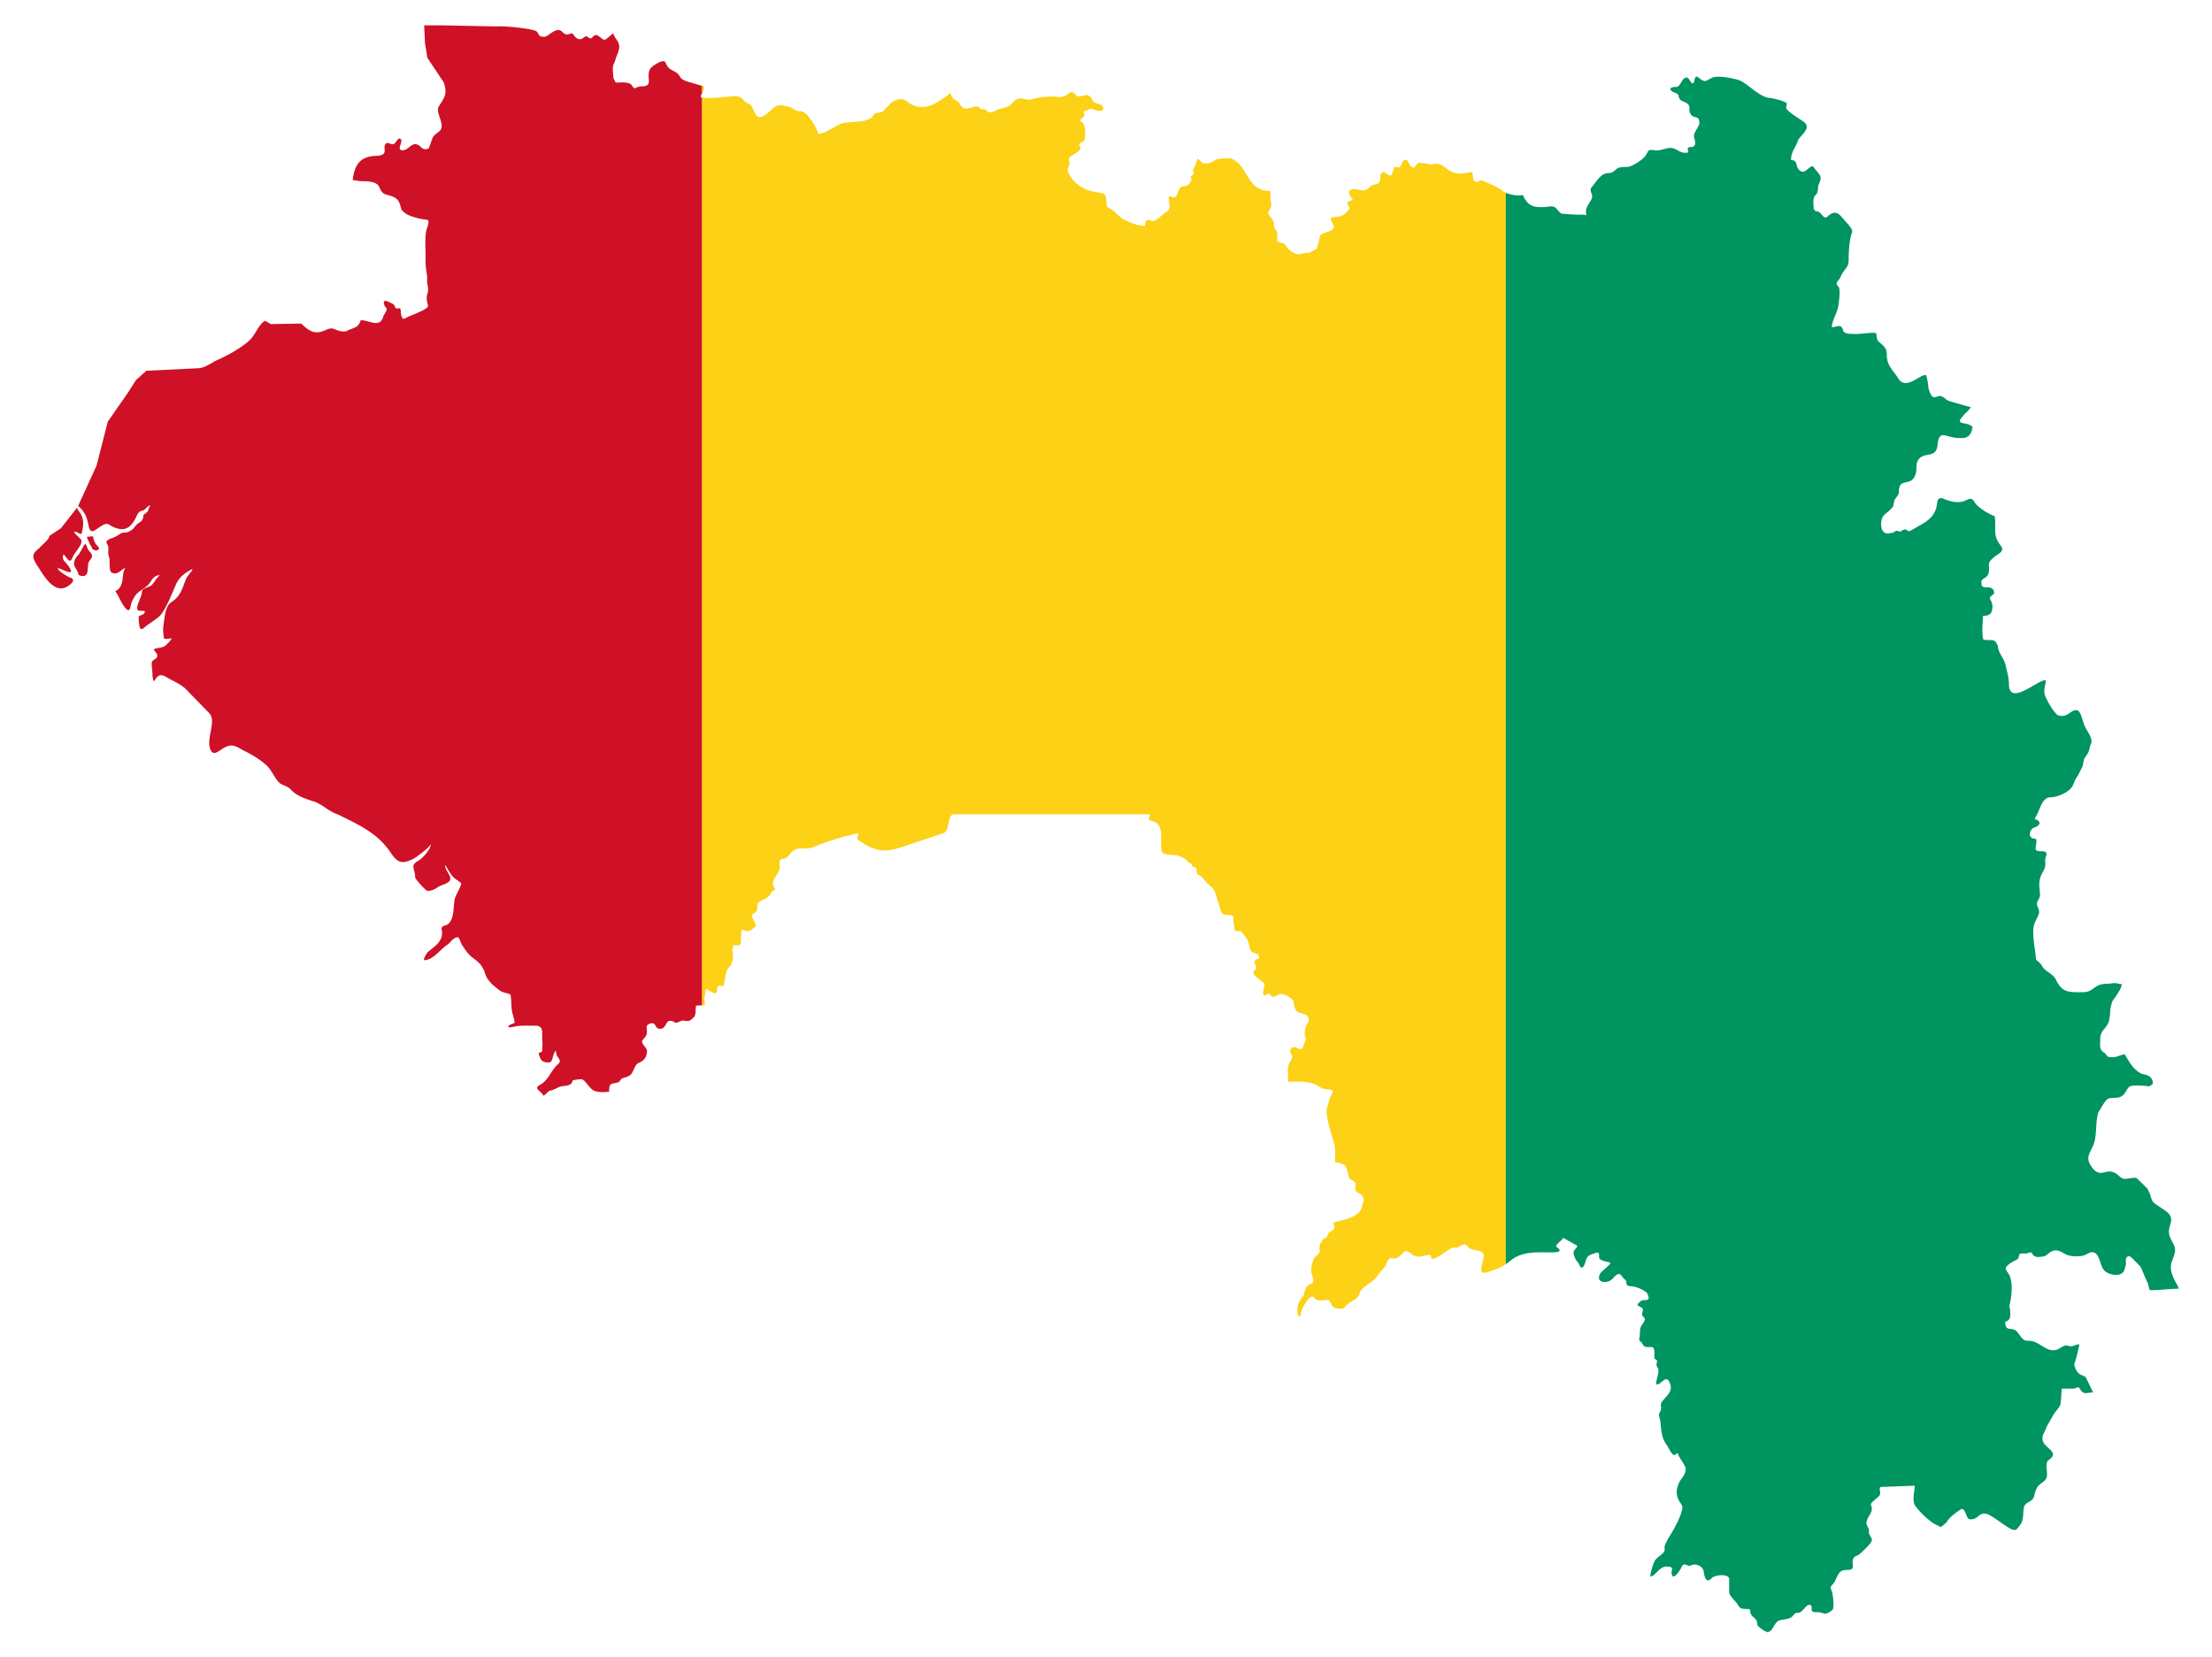
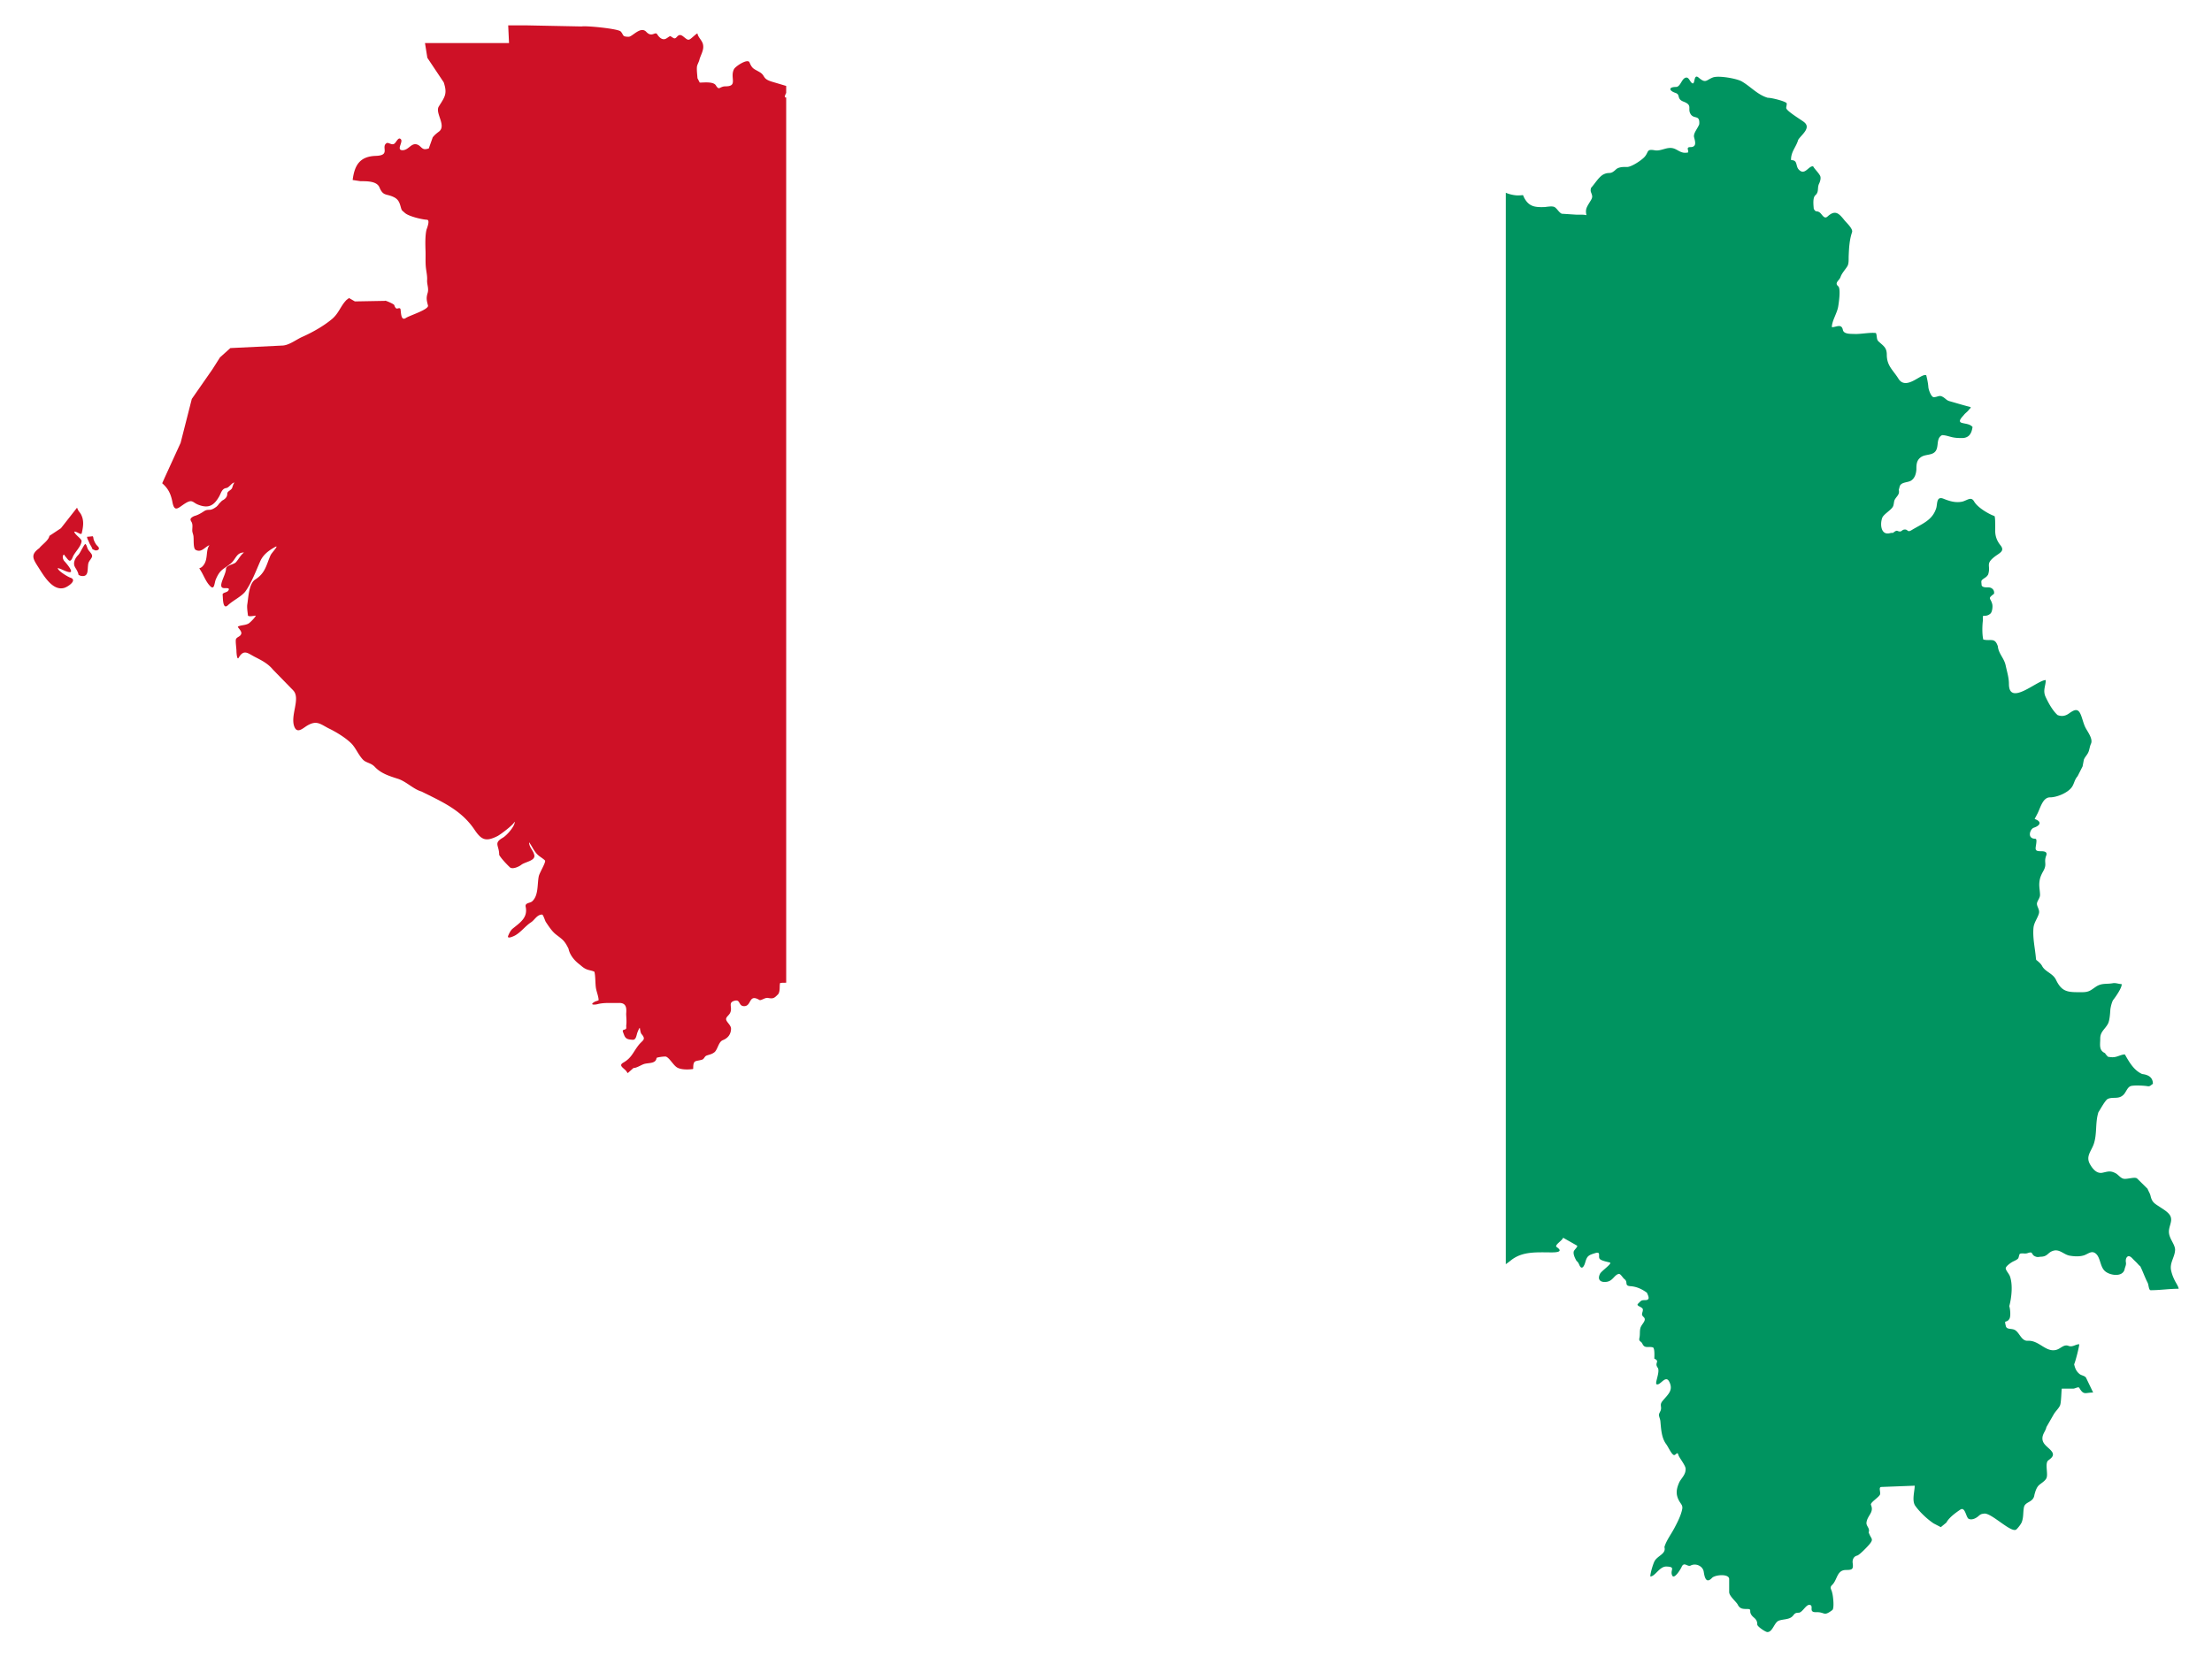
<svg xmlns="http://www.w3.org/2000/svg" viewBox="0 0 2201.969 1649.77">
-   <path fill="none" d="M439.448 25.228l-17.225-.343.016.343z" />
-   <path fill="#CE1126" d="M64.09 585.256c3.751-1.147 13.327-7.752 5.885-10.161-2.516-.815-12.494-6.836-12.494-9.527 3.651.733 7.1 3.23 11.045 3.992 6.667 1.288-3.813-10.202-4.527-10.979-1.266-1.374-2.34-4.879-.543-6.351.44-.36 1.006 1.086 1.177 1.271 3.206 3.481 4.982 8.137 7.786 1.089 1.924-4.841 8.367-10.332 8.781-15.788.185-2.437-6.613-6.282-7.334-9.527 2.881-.209 6.945 3.956 7.514 1.543 1.586-6.722 2.397-12.752-.724-18.691-1.103-2.1-2.762-3.302-3.53-5.716-.072-.227-.244-.533-.484-.889L60.65 525.917l-11.498 7.621c-.635 4.452-7.555 8.848-9.959 12.158-8.758 6.356-6.724 10.198-1.358 18.51 5.217 8.08 14.371 24.686 26.255 21.05zM423.061 42.854l2.354 14.699 16.296 24.407c3.805 11.456 1.144 14.452-4.889 24.045-4.066 6.465 8.004 19.109.091 25.043-2.346 1.76-4.314 3.332-6.157 5.716l-3.932 11.084a83.03 83.03 0 01-2.315.53c-4.474.953-5.318-2.939-8.872-4.355-6.17-2.459-8.672 5.534-14.938 5.534-6.464 0 .669-8.148-1.54-10.797-2.565-3.077-4.577 2.98-6.699 4.355-2.711 1.757-5.782-1.78-7.695-.544-5.746 3.712 4.43 12.139-10.593 12.612-16.031.505-21.261 9.302-23.104 24.017l7.895 1.207c5.783 0 16.085-.281 18.741 6.08 3.835 9.189 6.823 6.005 14.576 9.89 4.496 2.252 5.541 5.616 6.79 10.162.987 3.588 1.344 2.96 3.893 5.352 3.723 3.497 16.996 6.621 22.091 6.896 3.147.17.397 7.46-.453 9.8-1.468 5.888-1.207 15.039-.996 21.322.186 5.554-.253 11.837.453 17.331.502 3.913 1.455 8.172 1.087 12.158 0 4.336 1.861 8.014.543 12.339-1.508 4.943-1.009 7.256.363 12.431 1.057 3.992-18.621 10.063-21.91 12.339-5.873 4.066-4.687-8.351-5.703-9.254-1.91-1.699-3.936 2.715-5.976-3.538-.326-1.001-7.951-4.355-9.053-4.355v.181c-2.859.953-.392 5.725.995 6.896 2.117 1.784-2.294 6.542-2.896 8.711-3.318 11.929-13.858 3.629-22.362 3.629-2.91 8.73-7.785 7.085-14.576 11.069-4.788.721-7.969-.673-12.222-2.359-3.846-1.525-7.537 1.052-10.954 2.268-9.592 3.415-15.044-1.631-21.638-7.621l-30.149.544-5.794-3.357-2.444 1.815c-5.959 5.943-7.636 13.302-14.486 19.054-8.429 7.077-19.624 13.352-29.605 17.783-6.04 2.682-12.703 8.082-19.278 8.62l-52.329 2.54-10.321 9.254-7.604 11.977-20.461 29.397-11.145 43.732-15.948 34.872-2.386 5.359c5.762 5.077 8.508 10.05 10.185 18.745 2.086 10.821 5.881 5.582 12.585 1.362 7.416-4.671 7.363-.972 13.128 1.27 10.389 4.039 15.727.716 20.823-8.256 1.852-3.263 2.628-7.734 6.971-8.347 3.137-.443 5.45-5.444 8.33-5.444-1.149.866-1.869 3.756-2.354 5.172-.888 2.594-4.889 3.253-4.889 5.898 0 3.417-2.266 5.441-5.16 6.896l-2.264 2.269c-1.313 1.316-1.561 2.186-2.716 3.176-.428.365-.637.765-1.177.998-1.846 1.362-4.201 2.722-6.609 2.722-4.018 0-4.565 1.135-7.605 2.903-2.314 1.347-4.177 2.357-6.699 3.085-1.304.376-4.233 1.829-4.346 3.448-.092 1.305 1.03 2.417 1.449 3.629.828 2.403.272 4.976.272 7.44 0 2.251 1.268 4.205 1.268 6.714.314 2.86-.377 11.269 2.082 12.612 5.91 3.229 9.339-3.133 13.761-4.627-4.212 5.693-.776 14.441-6.699 20.869-3.401 3.692-4.682-.139-1.449 5.352 2.874 4.88 4.824 10.445 8.872 14.518 4.347 4.371 4.047-3.048 5.613-6.714 4.28-10.028 7.346-9.79 14.757-15.698 5.133-4.09 5.592-11.069 13.309-11.069-3.59 2.692-5.173 6.555-8.149 9.8-1.953 2.129-9.777 2.928-9.777 6.532 0 6.016-9.304 18.864-1.901 19.145 2.576.097 6.334-.503 4.074 2.631-1.358 1.885-5.889 1.679-5.523 4.083.393 2.59-.143 15.495 5.342 10.253 4.766-4.557 13.869-8.894 17.382-13.792 6.015-8.384 10.558-20.558 14.758-30.033 2.895-6.529 8.562-10.657 14.485-13.973 5.16-2.888-3.182 5.653-4.255 8.076-4.369 9.868-5 17.586-15.301 24.226-6.487 4.182-6.779 18.547-7.967 25.405-.231 3.429.386 6.832.724 10.162.195 1.913 6.298.363 7.877.363-.556 1.669-5.618 6.936-7.334 7.894-3.304 1.843-7.525 1.399-10.412 2.995-.955.529 4.008 4.254 3.259 7.077-.774 2.921-3.773 2.923-5.16 5.172-.906 1.47.363 9.523.363 12.068 0 1.334.472 9.72 2.263 6.623 5.111-8.841 9.301-4.212 15.934-.816 6.972 3.568 13.204 6.665 18.288 12.884l19.918 20.416c7.81 8.004-3.065 24.86 1.177 36.111 2.873 7.618 8.664 1.503 12.947-.998 9.068-5.294 12.477-1.92 20.914 2.631 7.295 3.438 17.209 9.457 22.905 15.152 4.298 4.298 6.936 11.171 11.408 15.969 3.383 3.628 7.964 3.098 12.041 7.44 6.158 6.557 14.565 9.146 22.905 11.796 8.23 2.615 15.581 10.482 23.539 12.703 20.469 10.253 39.435 18.287 52.691 37.926 6.848 10.148 11.083 12.369 22.906 6.442 2.922-1.464 16.029-11.395 16.929-14.155h.272c0 4.563-7.996 13.498-11.77 15.698-9.688 5.646-3.712 7.407-3.712 17.239 2.251 3.836 7.364 9.183 10.593 12.249 2.541 2.412 9.07-.577 11.408-2.449 3.62-2.901 14.126-3.98 12.946-9.618-1.025-4.891-5.161-7.624-5.161-12.794 2.734 3.646 4.34 7.768 7.514 11.342 2.628 2.958 5.704 4.172 8.239 6.714 1.388 1.39-5.418 12.21-6.157 15.788-1.614 7.825-.07 19.411-6.79 25.133-2.415 1.729-7.053 1.325-6.247 5.173 2.26 10.793-5.269 15.607-12.766 21.684-2.246 1.822-3.511 4.522-4.617 7.168-1.641 3.927 5.876.304 6.881-.273 6.187-3.549 10.205-9.411 15.843-13.065 3.626-2.35 5.955-7.712 11.045-7.712 1.035 0 2.968 6.266 3.622 7.258 2.772 4.202 6.209 9.525 10.23 12.612 6.835 5.248 8.401 6.029 12.403 14.064 1.234 6.179 5.648 11.569 10.503 15.333 2.807 2.176 4.137 3.815 7.604 5.263 2.325.972 5.764 1.282 7.695 2.449 1.114 4.458.76 10.911 1.449 15.788.558 3.946 2.717 8.777 2.717 12.521l-.182.091c-.062.19-3.118 1.069-3.621 1.362-5.982 3.47.032 3.152 2.716 2.449 6.873-1.802 14.203-.949 21.276-1.18 7.668-.25 7.683 5.4 7.243 10.798.095 3.688.598 7.645.09 11.341-.122.891.178 2.523-.09 3.267-.472 1.312-3.074 1.049-3.259 1.996-.575.144.809 3.348.995 3.902 1.542 4.558 3.811 4.981 8.691 5.353 3.587.273 3.797-4.807 4.799-7.349.31-.786 1.597-4.127 2.263-4.537.234-.145.528 4.685 1.811 6.17 4.875 5.646 1.051 6.025-2.807 10.888-5.759 7.258-6.839 12.71-15.391 17.603-5.382 3.078 1.078 5.472 3.35 8.892.348.524.709 1.037 1.069 1.544l5.812-5.174c2.639.277 7.659-3.009 10.411-3.902 4.37-1.417 11.777-.057 12.494-5.989.084-.697 8.224-1.791 9.416-1.361 3.615 1.308 7.316 8.705 11.226 10.888 3.988 2.225 10.985 2.096 15.572 1.452.049-.203.069-.157.271-.273 0-9.049 1.912-7.106 8.601-8.983 2.539-.711 2.445-3.313 4.798-4.174 3.333-1.221 5.156-1.177 8.149-3.629 3.152-3.489 3.786-10.032 7.967-11.705 4.93-1.971 7.885-5.554 8.148-11.069.151-3.179-2.92-5.581-4.345-8.076-1.957-3.426 1.789-4.78 3.349-7.803 2.998-5.805-2.755-10.494 4.799-12.34 5.699-1.393 3.453 5.444 9.234 5.444 7.719 0 4.235-12.667 15.211-6.17 1.592.943 5.518-2.586 8.601-1.996 5.426 1.038 6.301.037 10.23-3.902 2.001-3.48.983-7.232 1.72-10.888 1.981-.498 4.042-.293 6.114-.387V97.107c-.449-.082-.899-.163-1.315-.268-.278-1.108.461-2.632 1.315-4.281v-7.003l-13.9-4.139c-10.263-3.055-6.426-5.936-12.403-9.527-5.843-3.511-7.392-3.026-10.23-9.8-1.729-4.125-13.878 3.844-15.391 6.714-4.415 8.364 4.288 17.149-8.42 17.149-6.193 0-6.136 4.759-9.688-.998-2.445-3.961-11.999-2.722-16.024-2.722l-2.264-4.355c-.209-3.62-.812-7.606-.543-11.16.168-2.223 1.876-4.765 2.444-7.077 1.262-5.143 5.157-10.214 3.441-16.06-1.093-3.725-4.818-6.602-5.342-10.252-.811 0-2.705 1.898-3.349 2.359-5.837 5.12-5.414 4.926-10.684.726-6.059-4.83-6.215 3.479-9.868 1.451-4.213-2.339-2.134-2.68-6.971.363-3.871 2.436-7.371-1.11-9.144-3.992-2.114-3.433-5.221 3.576-10.954-2.54-5.648-6.027-13.795 4.899-17.474 4.899-6.866 0-4.688-1.724-7.967-5.263-2.591-2.795-34.432-5.873-38.926-4.99l-55.864-1.112h-17.209l.822 17.625z" />
+   <path fill="#CE1126" d="M64.09 585.256c3.751-1.147 13.327-7.752 5.885-10.161-2.516-.815-12.494-6.836-12.494-9.527 3.651.733 7.1 3.23 11.045 3.992 6.667 1.288-3.813-10.202-4.527-10.979-1.266-1.374-2.34-4.879-.543-6.351.44-.36 1.006 1.086 1.177 1.271 3.206 3.481 4.982 8.137 7.786 1.089 1.924-4.841 8.367-10.332 8.781-15.788.185-2.437-6.613-6.282-7.334-9.527 2.881-.209 6.945 3.956 7.514 1.543 1.586-6.722 2.397-12.752-.724-18.691-1.103-2.1-2.762-3.302-3.53-5.716-.072-.227-.244-.533-.484-.889L60.65 525.917l-11.498 7.621c-.635 4.452-7.555 8.848-9.959 12.158-8.758 6.356-6.724 10.198-1.358 18.51 5.217 8.08 14.371 24.686 26.255 21.05zM423.061 42.854l2.354 14.699 16.296 24.407c3.805 11.456 1.144 14.452-4.889 24.045-4.066 6.465 8.004 19.109.091 25.043-2.346 1.76-4.314 3.332-6.157 5.716l-3.932 11.084a83.03 83.03 0 01-2.315.53c-4.474.953-5.318-2.939-8.872-4.355-6.17-2.459-8.672 5.534-14.938 5.534-6.464 0 .669-8.148-1.54-10.797-2.565-3.077-4.577 2.98-6.699 4.355-2.711 1.757-5.782-1.78-7.695-.544-5.746 3.712 4.43 12.139-10.593 12.612-16.031.505-21.261 9.302-23.104 24.017l7.895 1.207c5.783 0 16.085-.281 18.741 6.08 3.835 9.189 6.823 6.005 14.576 9.89 4.496 2.252 5.541 5.616 6.79 10.162.987 3.588 1.344 2.96 3.893 5.352 3.723 3.497 16.996 6.621 22.091 6.896 3.147.17.397 7.46-.453 9.8-1.468 5.888-1.207 15.039-.996 21.322.186 5.554-.253 11.837.453 17.331.502 3.913 1.455 8.172 1.087 12.158 0 4.336 1.861 8.014.543 12.339-1.508 4.943-1.009 7.256.363 12.431 1.057 3.992-18.621 10.063-21.91 12.339-5.873 4.066-4.687-8.351-5.703-9.254-1.91-1.699-3.936 2.715-5.976-3.538-.326-1.001-7.951-4.355-9.053-4.355v.181l-30.149.544-5.794-3.357-2.444 1.815c-5.959 5.943-7.636 13.302-14.486 19.054-8.429 7.077-19.624 13.352-29.605 17.783-6.04 2.682-12.703 8.082-19.278 8.62l-52.329 2.54-10.321 9.254-7.604 11.977-20.461 29.397-11.145 43.732-15.948 34.872-2.386 5.359c5.762 5.077 8.508 10.05 10.185 18.745 2.086 10.821 5.881 5.582 12.585 1.362 7.416-4.671 7.363-.972 13.128 1.27 10.389 4.039 15.727.716 20.823-8.256 1.852-3.263 2.628-7.734 6.971-8.347 3.137-.443 5.45-5.444 8.33-5.444-1.149.866-1.869 3.756-2.354 5.172-.888 2.594-4.889 3.253-4.889 5.898 0 3.417-2.266 5.441-5.16 6.896l-2.264 2.269c-1.313 1.316-1.561 2.186-2.716 3.176-.428.365-.637.765-1.177.998-1.846 1.362-4.201 2.722-6.609 2.722-4.018 0-4.565 1.135-7.605 2.903-2.314 1.347-4.177 2.357-6.699 3.085-1.304.376-4.233 1.829-4.346 3.448-.092 1.305 1.03 2.417 1.449 3.629.828 2.403.272 4.976.272 7.44 0 2.251 1.268 4.205 1.268 6.714.314 2.86-.377 11.269 2.082 12.612 5.91 3.229 9.339-3.133 13.761-4.627-4.212 5.693-.776 14.441-6.699 20.869-3.401 3.692-4.682-.139-1.449 5.352 2.874 4.88 4.824 10.445 8.872 14.518 4.347 4.371 4.047-3.048 5.613-6.714 4.28-10.028 7.346-9.79 14.757-15.698 5.133-4.09 5.592-11.069 13.309-11.069-3.59 2.692-5.173 6.555-8.149 9.8-1.953 2.129-9.777 2.928-9.777 6.532 0 6.016-9.304 18.864-1.901 19.145 2.576.097 6.334-.503 4.074 2.631-1.358 1.885-5.889 1.679-5.523 4.083.393 2.59-.143 15.495 5.342 10.253 4.766-4.557 13.869-8.894 17.382-13.792 6.015-8.384 10.558-20.558 14.758-30.033 2.895-6.529 8.562-10.657 14.485-13.973 5.16-2.888-3.182 5.653-4.255 8.076-4.369 9.868-5 17.586-15.301 24.226-6.487 4.182-6.779 18.547-7.967 25.405-.231 3.429.386 6.832.724 10.162.195 1.913 6.298.363 7.877.363-.556 1.669-5.618 6.936-7.334 7.894-3.304 1.843-7.525 1.399-10.412 2.995-.955.529 4.008 4.254 3.259 7.077-.774 2.921-3.773 2.923-5.16 5.172-.906 1.47.363 9.523.363 12.068 0 1.334.472 9.72 2.263 6.623 5.111-8.841 9.301-4.212 15.934-.816 6.972 3.568 13.204 6.665 18.288 12.884l19.918 20.416c7.81 8.004-3.065 24.86 1.177 36.111 2.873 7.618 8.664 1.503 12.947-.998 9.068-5.294 12.477-1.92 20.914 2.631 7.295 3.438 17.209 9.457 22.905 15.152 4.298 4.298 6.936 11.171 11.408 15.969 3.383 3.628 7.964 3.098 12.041 7.44 6.158 6.557 14.565 9.146 22.905 11.796 8.23 2.615 15.581 10.482 23.539 12.703 20.469 10.253 39.435 18.287 52.691 37.926 6.848 10.148 11.083 12.369 22.906 6.442 2.922-1.464 16.029-11.395 16.929-14.155h.272c0 4.563-7.996 13.498-11.77 15.698-9.688 5.646-3.712 7.407-3.712 17.239 2.251 3.836 7.364 9.183 10.593 12.249 2.541 2.412 9.07-.577 11.408-2.449 3.62-2.901 14.126-3.98 12.946-9.618-1.025-4.891-5.161-7.624-5.161-12.794 2.734 3.646 4.34 7.768 7.514 11.342 2.628 2.958 5.704 4.172 8.239 6.714 1.388 1.39-5.418 12.21-6.157 15.788-1.614 7.825-.07 19.411-6.79 25.133-2.415 1.729-7.053 1.325-6.247 5.173 2.26 10.793-5.269 15.607-12.766 21.684-2.246 1.822-3.511 4.522-4.617 7.168-1.641 3.927 5.876.304 6.881-.273 6.187-3.549 10.205-9.411 15.843-13.065 3.626-2.35 5.955-7.712 11.045-7.712 1.035 0 2.968 6.266 3.622 7.258 2.772 4.202 6.209 9.525 10.23 12.612 6.835 5.248 8.401 6.029 12.403 14.064 1.234 6.179 5.648 11.569 10.503 15.333 2.807 2.176 4.137 3.815 7.604 5.263 2.325.972 5.764 1.282 7.695 2.449 1.114 4.458.76 10.911 1.449 15.788.558 3.946 2.717 8.777 2.717 12.521l-.182.091c-.062.19-3.118 1.069-3.621 1.362-5.982 3.47.032 3.152 2.716 2.449 6.873-1.802 14.203-.949 21.276-1.18 7.668-.25 7.683 5.4 7.243 10.798.095 3.688.598 7.645.09 11.341-.122.891.178 2.523-.09 3.267-.472 1.312-3.074 1.049-3.259 1.996-.575.144.809 3.348.995 3.902 1.542 4.558 3.811 4.981 8.691 5.353 3.587.273 3.797-4.807 4.799-7.349.31-.786 1.597-4.127 2.263-4.537.234-.145.528 4.685 1.811 6.17 4.875 5.646 1.051 6.025-2.807 10.888-5.759 7.258-6.839 12.71-15.391 17.603-5.382 3.078 1.078 5.472 3.35 8.892.348.524.709 1.037 1.069 1.544l5.812-5.174c2.639.277 7.659-3.009 10.411-3.902 4.37-1.417 11.777-.057 12.494-5.989.084-.697 8.224-1.791 9.416-1.361 3.615 1.308 7.316 8.705 11.226 10.888 3.988 2.225 10.985 2.096 15.572 1.452.049-.203.069-.157.271-.273 0-9.049 1.912-7.106 8.601-8.983 2.539-.711 2.445-3.313 4.798-4.174 3.333-1.221 5.156-1.177 8.149-3.629 3.152-3.489 3.786-10.032 7.967-11.705 4.93-1.971 7.885-5.554 8.148-11.069.151-3.179-2.92-5.581-4.345-8.076-1.957-3.426 1.789-4.78 3.349-7.803 2.998-5.805-2.755-10.494 4.799-12.34 5.699-1.393 3.453 5.444 9.234 5.444 7.719 0 4.235-12.667 15.211-6.17 1.592.943 5.518-2.586 8.601-1.996 5.426 1.038 6.301.037 10.23-3.902 2.001-3.48.983-7.232 1.72-10.888 1.981-.498 4.042-.293 6.114-.387V97.107c-.449-.082-.899-.163-1.315-.268-.278-1.108.461-2.632 1.315-4.281v-7.003l-13.9-4.139c-10.263-3.055-6.426-5.936-12.403-9.527-5.843-3.511-7.392-3.026-10.23-9.8-1.729-4.125-13.878 3.844-15.391 6.714-4.415 8.364 4.288 17.149-8.42 17.149-6.193 0-6.136 4.759-9.688-.998-2.445-3.961-11.999-2.722-16.024-2.722l-2.264-4.355c-.209-3.62-.812-7.606-.543-11.16.168-2.223 1.876-4.765 2.444-7.077 1.262-5.143 5.157-10.214 3.441-16.06-1.093-3.725-4.818-6.602-5.342-10.252-.811 0-2.705 1.898-3.349 2.359-5.837 5.12-5.414 4.926-10.684.726-6.059-4.83-6.215 3.479-9.868 1.451-4.213-2.339-2.134-2.68-6.971.363-3.871 2.436-7.371-1.11-9.144-3.992-2.114-3.433-5.221 3.576-10.954-2.54-5.648-6.027-13.795 4.899-17.474 4.899-6.866 0-4.688-1.724-7.967-5.263-2.591-2.795-34.432-5.873-38.926-4.99l-55.864-1.112h-17.209l.822 17.625z" />
  <path fill="#CE1126" d="M85.365 541.977c-.045-.326-.209-.262-.271-.454-1.501.214-5.296 9.213-7.062 10.889-3.259 3.091-5.943 8.316-3.169 12.612 1.226 1.9 3.177 5.093 3.35 7.349l1.991.907c9.588 2.027 6.01-8.297 8.058-13.428.863-2.162 3.539-4.245 3.44-6.442-.121-2.653-3.687-4.77-4.617-7.531-.225-.672-1.177-3.748-1.72-3.902zM77.806 503.724h-.001zM90.798 543.974c.625.905.79 1.8 1.268 2.812l2.987 1.271c3.622 0 4.584-2.291 1.992-4.446-1.669-1.387-3.253-4.612-3.894-6.714-.232-.76-.177-3.068-1.086-2.994-1.737.143-3.63.544-5.432.544 0 1.651 1.086 3.04 1.63 4.536.668 1.843 1.429 3.388 2.535 4.991z" />
-   <path fill="#FCD116" d="M700.913 86.134l-1.944-.579v7.003c1.112-2.145 2.42-4.5 1.944-6.424zM701.546 1000.635c.397-1.591-.584-5.524-.181-7.894l1.358-7.985c2.044-.513 8.408 6.494 10.865 3.085 1.111-1.541-.721-4.275 1.086-5.807 1.619-1.375 3.614-.189 5.523-.363 1.515-4.591 1.708-10.206 3.168-15.152.671-2.27 2.612-3.552 3.893-5.353 1.753-2.462 1.855-5.004 2.536-7.894-.571-2.231-1.416-10.759.633-11.887 2.719-1.498 6.882 2.147 7.062-3.176l.362-10.707c.124-3.677 4.572-.418 6.247-.363 2.297.077 7.153-3.418 8.42-5.353.441-.673-3.701-7.492-3.984-9.074-.52-2.913 2.867-3.35 4.255-5.172 2.338-3.07-.713-7.626 3.531-9.981 4.16-2.309 10.38-4.403 11.679-9.618 7.254-3.737 1.358-2.489 1.358-8.529 0-5.001 7.617-10.752 6.79-17.511-1.347-11.003 4.113-3.167 9.235-10.344 8.166-11.44 13.301-4.099 23.992-8.166l15.029-5.716 17.835-5.444c4.081 0 8.572-2.631 12.222-2.631 0 2.74-2.437 5.098.543 7.167 22.018 15.286 31.233 10.405 55.588 2.269l28.791-9.618c5.041-1.684 4.393-13.05 7.062-17.239l2.263-1.452h196.191c-.192 1.969-1.45 3.128-1.45 5.081 1.776 1.776 5.591 1.841 7.695 3.447 7.832 5.98 3.192 20.34 5.432 28.672.828 3.079 11.144 3.448 13.671 3.448 3.717 0 10.536 3.738 12.493 6.896.775.747 3.661 1.489 3.713 2.359.285 4.719 3.791.926 4.436 4.083.319 1.565.113 5.469 1.719 6.08 4.67 1.777 6.355 6.036 9.868 9.254 3.599 3.298 5.864 4.277 7.423 9.255l5.341 17.057c2.531 8.082 8.557 2.037 12.766 6.261-.724 4.61.707 8.164.905 12.521.153 3.38 5.708.711 7.153 2.631l4.979 6.623c2.676 3.559 2.481 10.56 4.708 12.794 2.63 2.637 6.405 1.006 7.695 5.172.905 2.925-2.926 1.809-4.164 3.811-2.106 3.409 4.09 6.814-.362 9.89-4.199 2.901 3.013 7.626 5.613 9.709 4.854 4.084 5.132 2.557 3.44 8.711-.749 2.724-1.568 8.518 2.716 5.716 3.88-2.539 3.408 1.377 6.428 2.087 2.433.572 5.257-2.813 8.057-2.813 3.122 0 10.653 3.831 11.951 6.624 1.298 2.797 1.141 7.223 2.806 9.708 3.09 4.612 11.642 1.725 13.038 8.983.407 2.117-2.044 4.618-2.717 6.533-1.107 3.151-1.449 5.924-1.449 9.345 1.075 3.556 1.702 3.515 0 6.987-2.138 4.358-1.341 9.368-8.329 5.353-2.116-1.216-3.887-.51-5.341 1.27-3.156 3.866 2.407 4.615.996 9.073-.853 2.696-2.976 4.867-3.622 7.622-.913 3.895-.272 11.265-.272 15.697-.145.048-.09.099-.09.272 12.217 0 23.484-1.458 33.859 6.715 2.844.88 8.902.741 10.955 2.268 0 1.966-2.392 5.143-2.987 7.168-1.793 6.09-4.185 10.884-3.169 17.512 1.262 8.23 3.645 15.559 5.976 23.5 3.24 8.818 2.263 14.319 2.263 23.047 4.062.799 9.547 1.091 11.136 5.081 1.366 3.431 1.697 7.503 3.077 10.616.898 2.027 4.659 2.295 5.704 4.627 1.836 4.101-2.144 7.576 3.259 10.253 4.319 2.142 5.854 4.376 5.07 9.073-1.986 2.623-.82 4.143-1.991 6.624-4.381 9.283-18.671 10.926-27.16 13.701-1.605.525.182 3.167.362 4.356.43 2.848-4.409 4.164-5.975 6.26-.869 1.165-.821 2.744-1.901 4.083-1.436 1.778-3.177.389-4.345 3.448-1.857 2.944-2.943 3.501-2.806 7.258.089 2.453 1.169 3.73-.905 5.807-3.949 3.957-4.799 3.442-6.156 8.983-.703 2.867-1.742 7.063-.996 9.981.854 3.338 4.439 9.461-.814 11.069-5.062 1.551-5.824 7.121-6.972 11.705-4.89 5.363-6.066 8.344-6.066 15.516 0 5.066 3.188 7.801 3.441 1.723.14-3.383 9.327-21.058 13.398-15.152 3.906 5.665 13.744-.525 15.572 3.629 2.629 5.978 2.353 6.033 9.687 7.258 4.453.743 5.421-3.151 8.782-5.443 5.937-4.051 9.916-4.548 11.407-11.251.717-3.221 10.964-9.846 13.58-11.977 2.038-1.407 3.089-3.315 4.436-5.263 2.656-3.84 6.201-5.921 8.058-10.526.797-1.978 2.336-6.523 4.889-5.988 6.417 1.346 7.777-1.553 12.312-5.716 3.389-3.109 6.993.563 9.325 2.903l6.068 1.451c2.877-.547 7.933-1.905 10.771-1.905 2.056 0 .592 2.387 1.811 3.538 3.092 2.915 16.997-9.922 21.094-10.706 1.614-.309 3.18.438 4.798-.182 1.914-.733 5.63-3.999 7.695-2.904 2.705 1.434 2.839 3.831 6.609 4.628 2.9 1.415 11.039 1.01 11.77 5.534.698 4.314-7.16 20.228 1.991 17.694 8.845-2.449 13.74-4.135 19.912-8.336V191.906c-1.613-.716-3.018-1.559-3.976-2.518-2.34-2.346-20.267-10.515-21.275-9.89-8.336 5.163-7.063-3.733-8.148-8.166-5.136 0-9.869 2.685-15.301 1.089-9.893-.583-13.277-11.514-23.268-8.983-3.892.985-3.821-.156-7.243-.725-1.399-.233-3 .033-4.346-.364-5.792-1.712-5.788 4.537-8.51 4.537-1.663 0-3.59-2.417-4.074-3.72-2.523-6.797-6.181-4.366-7.967.998-1.371 4.113-3.589 1.998-6.742 1.948-.335 1.623-.793 3.039-1.406 4.04-.986 1.61-.187 5.096-3.259 4.537-2.408-.439-4.505-4.014-6.79-3.176-4.111 1.508-1.694 5.881-2.988 8.983-1.687 4.043-6.369 2.12-9.325 5.081-5.223 5.231-7.539 4.341-14.304 2.904-6.978-1.482-9.674 3.372-4.346 8.71 2.829 2.834-3.519 2.505-4.254 4.174-1.317 2.987 3.756 4.398 1.358 7.259-4.172 4.978-7.134 7.349-13.943 7.349-6.784 0-3.587 3.547-1.81 7.258 4.16 8.689-12.254 6.844-13.218 12.43-.801 4.638-1.808 7.607-3.168 12.068l-7.967 4.174c-3.852-.773-7.459 1.658-11.226 1.179-2.57-.327-6.67-3-8.601-4.718-1.738-1.545-2.355-3.855-3.893-5.263-1.813-1.658-7.336-1.694-7.605-3.266-.679-3.957 1.829-7.515-1.449-10.979-1.964-2.078-1.336-3.92-1.719-6.532-.455-3.094-2.104-4.35-3.803-6.715-2.683-3.732-2.609-3.374-.363-7.258 2.409-4.166 1.488-4.88.634-9.163 0-2.643.219-6.759-.363-9.073-23.383 0-20.967-23.636-37.572-31.939-2.107-1.054-15.193-.522-16.93 1.089-3.031 2.813-8.138 3.813-12.221 3.267-1.976-.264-5.174-7.028-6.157-2.994-1.159 4.757-1.611 5.223-3.712 9.436-.636 1.275 1.013 2.304.633 3.629-.554 1.938-4.061 2.702-2.717 4.536 1.302 1.777-.999 4.755-2.172 6.26-3.895 3.904-7.641-.269-10.321 6.533-1.488 3.779-1.888 8.536-7.333 5.807-3.589-1.797-2.097 3.843-1.901 5.625.437 3.981 1.193 7.265-2.807 9.527-3.43 1.941-9.339 9-13.128 9.164-2.224.096-4.626-1.981-6.7-.454-2.654 1.953.546 6.502-4.164 5.172-5.521-.396-14.987-4.054-19.646-6.987-4.605-2.897-7.732-7.813-12.675-10.252-4.503-2.223-2.761-3.447-3.44-7.894-.804-5.273-.352-6.628-6.067-7.713l-1.358-.181c-12.825-1.29-24.842-7.782-30.329-19.78-2.157-4.719.996-5.026.996-9.436 0-1.431-.638-2.677-.543-4.265.138-2.308 3.392-3.041 4.617-4.536 2.657-1.503 8.703-4.294 6.427-7.985-2.722-4.411 3.037-3.4 4.255-5.989 1.518-3.23 1.257-15.76-1.81-17.603-6.357-3.818 3.572-3.924 1.63-9.254-1.356-3.724 2.38-2.278 4.255-3.629 2.972-2.143 3.632-.781 7.062.363 2.816.94 7.345 1.757 8.148-1.814l-2.354-3.539-5.16-1.542c-4.823-1.613-2.989-4.895-6.79-7.258-4.521-2.812-9.522 2.977-13.308-.817-1.939-1.945-3.373-4.519-6.428-2.087-4.381 3.489-8.417 4.89-14.124 3.539-9.125 0-15.344.254-23.901 2.903-5.472 1.695-11.454-4.636-17.655 2.36-4.088 4.614-5.659 5.122-11.86 6.532-5.609 1.276-11.613 6.798-15.301 1.815-1.676-2.264-6.16.459-7.062-3.176-6.767-2.729-13.734 6.465-18.65-2.359-3.68-6.608-7.492-2.557-9.688-11.341-.914-.229-4.354 3.194-5.432 3.901-9.774 6.042-16.375 11.713-28.337 9.164-10.948-2.332-10.587-11.16-22.815-5.263-4.802 2.315-9.572 10.522-13.127 11.251-4.356.892-4.994-.793-7.876 3.72-4.511 7.066-22.412 4.952-30.058 7.077-7.029 2.169-16.983 10.616-23.902 10.616-1.844-5.648-10.782-22.306-17.654-22.592-6.679-.279-5.327-1.938-10.684-4.083-1.975-.791-4.405-.761-6.518-1.452-8.447-2.761-12.568 6.04-19.556 10.071-10.348 5.972-8.92-10.001-14.757-11.795-6.077-1.867-5.776-7.05-12.222-7.713-9.397 0-25.227 3.035-34.445 1.357v903.867c.862-.039 1.722-.124 2.58-.339z" />
  <path fill="#009460" d="M1504.226 1254.688c11.448-9.151 25.998-7.803 40.378-7.803 4.053 0 12.383-.307 5.07-5.262-2.825-1.915 5.631-6.461 6.337-9.346l13.761 7.804c1.468.832-2.744 4.215-3.168 5.897-.711 2.828 1.37 6.964 2.807 9.437 2.545 1.792 2.57 4.902 4.255 6.26 2.136 1.721 3.853-3.022 4.255-4.446 1.903-6.733 3.068-7.546 10.321-9.709 5.595-1.669 2.526 3.258 4.073 5.626 1.324 2.026 7.912 3.171 10.23 3.811 2.859.788-8.28 8.335-9.687 11.069-3.313 6.435.888 9.126 6.88 8.075 5.991-1.052 7.312-6.887 11.68-7.803 1.702-.357 4.108 4.054 5.522 5.081 4.273 3.1-.562 6.709 6.247 7.168 5.997.403 11.499 2.922 16.297 6.533 1.689 3.915 3.44 7.349-2.083 7.349-3.895 0-3.726.655-6.79 3.538-2.495 2.349 4.697 3.087 4.799 5.807.12 3.171-2.374 4.671.724 7.44 3.6 3.22-2.08 6.935-3.169 10.979-.887 3.291-.195 6.452-.995 9.89-.858 3.682 1.696 3.029 2.897 5.626 2.412 5.219 5.581 2.484 10.412 3.72 2.158.553 1.539 9.325 1.539 11.25 6.031 2.761-.278 4.024 3.35 8.983 2.725 3.722-3.146 15.586-1.086 16.514 3.591 1.616 8.853-9.656 12.493-2.722 4.496 8.562-1.029 12.742-6.427 19.145-3.455 4.098-.788 5.488-1.901 9.345-.454 1.574-2.094 3.566-1.811 5.262.343 2.044 1.309 3.947 1.448 6.08.683 7.503 1.049 16.288 5.795 22.593 1.875 2.492 4.854 9.306 7.243 10.616 1.565.859 2.528-1.633 3.984-1.633.375 0 1.036 2.267 1.267 2.722 1.557 3.077 6.678 9.643 6.79 12.612.217 5.748-3.494 8.582-6.157 13.247-3.033 6.729-4.024 12.116-.271 18.872 1.926 3.466 3.833 4.458 2.987 8.438-1.399 6.579-4.747 12.943-7.876 18.872-3.035 5.748-8.137 12.552-9.779 18.692 2.045 7-7.43 8.534-10.139 14.608-1.437 3.22-3.894 11.209-3.894 14.609 4.906 0 9.091-10.147 16.115-9.891 9.7.355 3.267 3.468 5.613 8.802 2.034 4.621 8.678-6.611 9.326-8.166 2.511-6.033 5.877.075 9.143-1.633 4.985-2.609 12.007.387 12.947 6.08.739 4.483 2.044 12.839 8.239 6.26 3.015-3.201 17.111-4.446 17.111 1.18v12.884c0 3.786 6.028 8.754 8.239 11.977 2.228 4.691 4.825 4.899 9.777 4.899 4.409 0 2.204 1.698 3.35 4.446 2.006 4.806 6.608 4.34 6.608 11.069 0 1.913 8.012 7.352 9.959 7.44 5.349.244 6.862-9.64 11.498-11.342 3.804-1.396 8.914-1.104 12.221-3.266 3.379-2.208 2.485-4.628 7.424-4.628 4.058 0 7.619-9.147 11.588-7.712 3.651 1.321-2.001 7.428 5.976 7.167 9.079-.296 6.976 4.698 16.024-2.087 2.193-1.644.752-14.514-.09-17.057-.648-3.803-3.124-5.08 0-8.075 5.195-4.984 4.504-14.79 13.67-14.79 6.345 0 7.52-.758 6.699-6.896-.461-3.453 1.025-6.606 4.437-7.44 2.32-.568 10.063-8.653 11.95-10.888 5.131-6.078 1.883-5.232-.453-12.249 1.516-4.302-2.764-6.152-2.172-9.98 1.125-7.279 7.664-9.743 4.436-17.33-1.011-2.376 7.576-7.244 8.962-10.253.969-2.106-1.754-7.503 1.359-7.622l33.226-1.27c0 5.563-3.079 15.008.633 20.143 4.57 6.319 11.717 13.086 18.197 17.421l7.16 3.72 5.523-4.537c2.707-5.088 9.174-9.716 13.852-12.884 4.968-3.364 5.659 7.938 8.42 9.163 3.385 1.502 7.471-.738 9.868-2.903 2.045-1.848 3.172-2.092 5.975-2.359 7.721 0 27.085 20.189 31.687 15.698 1.578-1.541 4.436-5.031 5.251-7.169 1.919-5.024 1.169-9.724 2.173-14.79 1.153-5.825 9.455-4.62 10.411-12.34.918-3.436 2.082-7.554 4.799-9.89 2.231-1.917 6.089-4.132 7.243-6.896 1.816-4.354-1.875-14.797 1.811-17.602 2.53-1.925 6.36-4.453 3.713-8.438-3.099-4.667-10.43-7.414-9.507-14.609.494-3.855 3.192-6.385 3.894-10.072l7.243-12.612c1.785-3.109 4.927-5.803 6.337-8.983 1.309-2.947 1.302-16.695 1.811-16.695h11.589c1.498 0 4.917-2.153 5.703-.817 4.569 7.76 5.807 4.718 13.852 4.718l-6.971-14.517c-1.075-2.238-4.607-2.37-6.519-3.902-3.285-2.631-4.51-5.645-5.432-9.708 1.207-2.425 5.07-17.372 5.07-19.962-3.78 0-6.581 3.21-10.683 1.633-4.808-1.849-7.732 2.846-12.313 3.993-10.478 2.621-16.899-9.721-28.246-9.073-6.355.363-8.071-8.01-12.766-10.707-3.267-1.877-8.141-.162-9.053-3.901-1.783-7.305.03-2.416 3.349-6.896 1.805-2.437.991-10.263.091-12.975 2.283-8.586 3.608-21.129.724-29.488-.953-2.76-3.623-5.266-4.255-7.803-.524-2.104 4.778-5.726 6.518-6.714 1.761-1.001 4.35-1.892 5.704-3.357.989-1.068.93-4.57 2.173-4.9 2.584-.685 4.816.39 7.424-.544 5.735-2.054 3.313 1.287 7.062 3.085 2.103 1.007 3.09.972 5.341.544 7.854 0 7.172-4.228 13.127-5.988 6.316-1.867 10.526 3.918 16.297 4.899 4.5.764 9.584 1.101 14.033-.272 4.492-1.385 7.93-5.531 12.313-1.451 4.178 3.887 3.983 12.333 8.329 16.695 4.66 4.679 17.667 6.805 19.917-1.089.461-2.781 1.873-4.397 1.358-7.349-.224-1.285-.12-3.232.543-4.355 1.993-3.375 4.633-.839 6.428 1.089 1.435 1.542 3.049 2.922 4.436 4.446.922 1.011 1.724 2.052 2.896 2.813 2.66 5.331 4.616 11.157 7.333 16.422 1.123 2.175 1.009 7.44 3.078 7.44 9.295 0 18.511-1.451 27.795-1.451 0-1.841-2.817-6.091-3.713-7.894-1.743-3.504-2.832-6.227-3.712-9.98-1.9-8.104 3.894-13.691 3.894-21.323-.478-5.717-5.957-10.691-6.157-17.33-.162-5.39 3.438-10.157 1.811-14.971-1.412-4.178-6.708-7.157-10.23-9.526-5.471-3.678-8.25-4.619-9.778-11.16-.719-3.074-2.066-4.635-3.078-7.349l-10.321-10.162c-2.083-2.05-9.883.888-13.49.181-3.093-.607-5.261-4.08-8.058-5.534-5.352-2.784-7.662-1.555-13.037-.454-5.594 1.146-9.591-3.616-12.313-8.347-4.609-8.013 1.235-13.024 3.713-20.325 3.435-10.127 1.309-21.361 4.617-31.575 1.791-2.609 6.831-12.24 9.506-13.338 5.409-2.219 10.775.864 15.663-4.265 2.346-2.463 3.607-7.072 6.79-8.347 2.729-1.093 13.427-.591 16.658 0 2.979.545 3.339-.962 5.613-2.269 0-6.467-4.379-9.032-10.684-9.799-8.272-3.638-12.964-12.033-17.111-19.327l-.272-.181c-2.838 0-6.271 1.869-9.144 2.449-3.121.63-4.458.239-7.424-.091-.834-.834-2.563-2.605-2.987-3.629-6.378-2.898-4.799-8.267-4.799-14.608 0-7.045 4.985-9.266 7.877-15.062 1.512-3.251 1.935-9.769 2.172-13.428.146-2.244 1.54-8.255 2.989-10.071 2.161-2.711 9.015-12.495 8.238-15.607-2.668 0-5.634-1.326-8.51-.907-6.581 1.238-11.208-.43-17.202 3.629-5.314 3.598-6.698 5.353-13.852 5.353-13.292 0-19.679.419-25.712-12.249-3.157-6.631-10.791-7.949-13.852-13.792-1.295-2.47-3.733-4.389-5.935-6.166a40.039 40.039 0 01-.322-2.544c-.884-9.613-3.216-19.123-2.354-29.216.461-5.399 4.172-9.736 5.432-14.517 1.081-4.099-2.837-7.372-1.811-10.707.815-2.65 2.896-4.908 2.896-7.622 0-3.704-.927-7.629-.723-11.432.265-4.933 1.601-8.117 3.984-12.34 4.068-7.208.259-8.48 2.896-15.424 1.63-4.291-2.89-4.355-5.613-4.355-6.286 0-5.026-2.313-4.345-7.44 1.021-7.689-1.372-3.38-4.889-6.17-3.019-2.395-.697-8.726 2.535-9.8 6.63-2.203 8.166-6.19.786-8.683l2.302-4.382c3.212-5.519 5.374-17.149 13.036-17.149 6.817 0 17.511-4.471 21.547-9.981 2.579-3.52 2.611-7.364 5.885-11.069l4.979-9.799 1.268-6.714c1.245-3.011 3.453-4.78 4.617-7.713 1.04-2.622 1.225-5.456 2.444-8.075 2.101-4.516-2.611-10.987-5.07-15.334-2.25-3.98-3.245-9.179-4.979-13.429-2.749-6.738-6.055-5.537-11.77-1.452-3.64 2.603-7.199 3.235-11.407 1.633-4.988-4.454-9.188-12.149-11.951-18.147-2.946-6.394.181-11.042.181-16.605l-.09-.09c-8.277 0-36.577 26.68-36.577 3.81 0-6.247-1.962-12.321-3.259-18.419-1.564-7.359-7.09-11.636-7.786-19.054-3.019-9.14-7.041-4.843-14.485-6.714-1.262-5.157-1.049-13.891-.362-19.236.094-.743-.475-4.354.543-4.354 2.902 0 4.676-.302 6.881-2.178 1.863-1.584 2.438-6.976 1.901-9.255-1.598-6.772-5.245-5.232 1.72-10.525.7-3.54-1.967-6.351-5.523-6.351-2.346 0-6.88.226-6.88-2.812 0-1.345-.649-3.433.362-4.446 2.269-2.273 4.585-2.55 6.246-5.716 2.777-9.011-2.952-10.034 5.976-17.239 5.026-4.057 11.041-5.713 6.247-11.705-3.503-4.38-5.25-8.897-5.25-14.518 0-1.982.282-14.212-.815-14.608-6.22-2.25-16.755-8.543-20.189-14.518-2.901-5.049-6.441-1.377-11.407.091-6.715 1.585-12.926-.349-19.103-2.813-7.182-2.866-5.944 5.322-7.152 9.255-3.766 12.268-13.977 15.596-24.625 22.048-4.189 2.538-3.408-.635-6.519-.635-3.691 0-2.873 3.306-7.514 1.362-1.483-.62-3.427 1.339-4.568 2.041-.827-.123-1.774-.059-2.859.227-8.844 2.339-10.095-8.405-7.786-15.062 1.238-3.569 7.729-7.09 10.321-10.707 1.657-2.312 1.049-5.58 2.354-7.803 2.105-3.587 4.913-4.942 3.897-9.527l.897-3.447c1.396-4.531 8.072-3.658 11.362-5.807 3.7-2.415 4.899-6.699 5.25-10.889 0-4.639.05-8.745 3.803-11.886 3.313-2.771 7.327-2.448 11.272-3.766 9.691-3.238 2.788-14.817 10.502-18.691 3.289 0 6.647 1.269 9.777 1.997 3.425.798 6.451.907 9.959.907 7.261 0 9.677-4.784 10.593-11.024-2.755-3.157-6.885-3.011-10.729-4.128-4.673-1.36.89-6.23 2.173-7.939 1.369-1.822 3.793-3.286 4.98-5.173.504-.801 2.372-1.81 1.502-2.631-6.505-1.574-13.817-3.879-20.461-5.716-3.22-.889-3.647-2.049-6.066-3.72-4.535-3.133-5.415-.542-9.959-.363-2.626.104-5.432-7.92-5.432-10.253-.327-3.989-1.159-7.829-2.082-11.523-4.676-2.688-19.953 15.809-27.704 3.357-5.398-8.67-11.589-12.755-11.589-23.863 0-7.243-3.375-8.697-8.329-13.338-2.177-2.04-1.241-5.982-2.535-8.256-5.757-.722-14.244 1.043-20.635.987-3.533-.296-11.272.568-12.222-4.083-1.351-6.611-6.556-2.722-10.774-2.722l-.181-.182c0-5.907 5.141-13.743 6.246-20.053.63-3.599 2.818-18.217.091-20.506-4.16-3.494 1.128-5.632 2.347-9.333 1.232-3.706 4.794-7.363 6.791-10.707 1.565-2.618 1.142-7.053 1.267-10.071.337-8.093.75-16.123 3.35-23.681 1.173-3.414-5.558-9.409-7.605-11.977-5.376-6.745-9.108-10.672-16.748-3.72-3.68 3.347-5.532-2.756-8.421-4.355-2.878-1.592-3.2.49-5.341-3.267-.28-3.422-1.205-10.981 1.54-13.429 3.983-3.553 1.656-7.33 3.802-11.704 1.026-2.092 2.112-5.686.906-7.894-1.815-3.325-5.16-6.227-6.881-9.255-4.629-.665-8.31 9.773-14.395 3.085-3.191-3.509-.794-9.254-7.243-9.254l-.362-.364c0-8.336 5.058-12.526 7.152-19.87 3.011-4.903 13.223-11.736 5.885-17.603-3.081-2.462-17.835-11.157-17.835-14.154 0-1.027.931-4.196.363-4.809-1.99-2.149-15.675-5.453-18.651-5.263-10.367-3.019-16.967-11.152-25.983-16.332-5.081-2.92-23.261-6.085-28.791-3.901-6.669 2.633-6.975 6.262-14.033.181-5.88-5.066-2.81 9.749-7.514 4.627-1.759-1.913-2.932-6.37-6.609-4.083-3.126 1.944-4.431 8.711-8.51 8.711-7.597 0-7.092 3.722-.543 5.898 5.388 1.791.838 5.944 8.058 8.71 9.404 3.601 3.729 6.763 6.971 12.249 3.347 5.667 9.415.281 8.691 10.162-1.347 4.052-6.121 9.052-5.16 12.974.998 4.07 3.067 9.89-3.712 9.89-4.494 0-1.6 2.991-2.173 5.263-7.124 1.79-10.143-3.035-15.301-4.174-6.273-1.385-11.857 3.193-17.925 2.087-8.406-1.534-5.876 1.616-10.05 6.442-2.866 3.315-13.273 10.309-17.654 10.162-3.421-.115-8.329-.071-10.955 2.449-5.926 5.685-6.275 2.045-12.131 4.809-4.807 2.27-8.914 9.572-12.584 13.429-1.247 4.038.33 4.406.995 7.894.441 2.307-1.187 4.463-2.263 6.26-2.991 5-4.789 7.275-3.35 13.156-3.248-.82-7.121-.321-10.593-.544l-14.033-.907c-2.604-1.188-4.331-4.587-6.699-6.351-2.433-1.811-8.048-.355-11.045-.273-8.549.237-14.269-.447-18.741-7.712-3.505-5.693.3-3.902-7.244-3.902-3.166 0-8.152-.964-11.958-2.653v1066.695c1.632-1.106 3.349-2.383 5.257-3.908z" />
</svg>